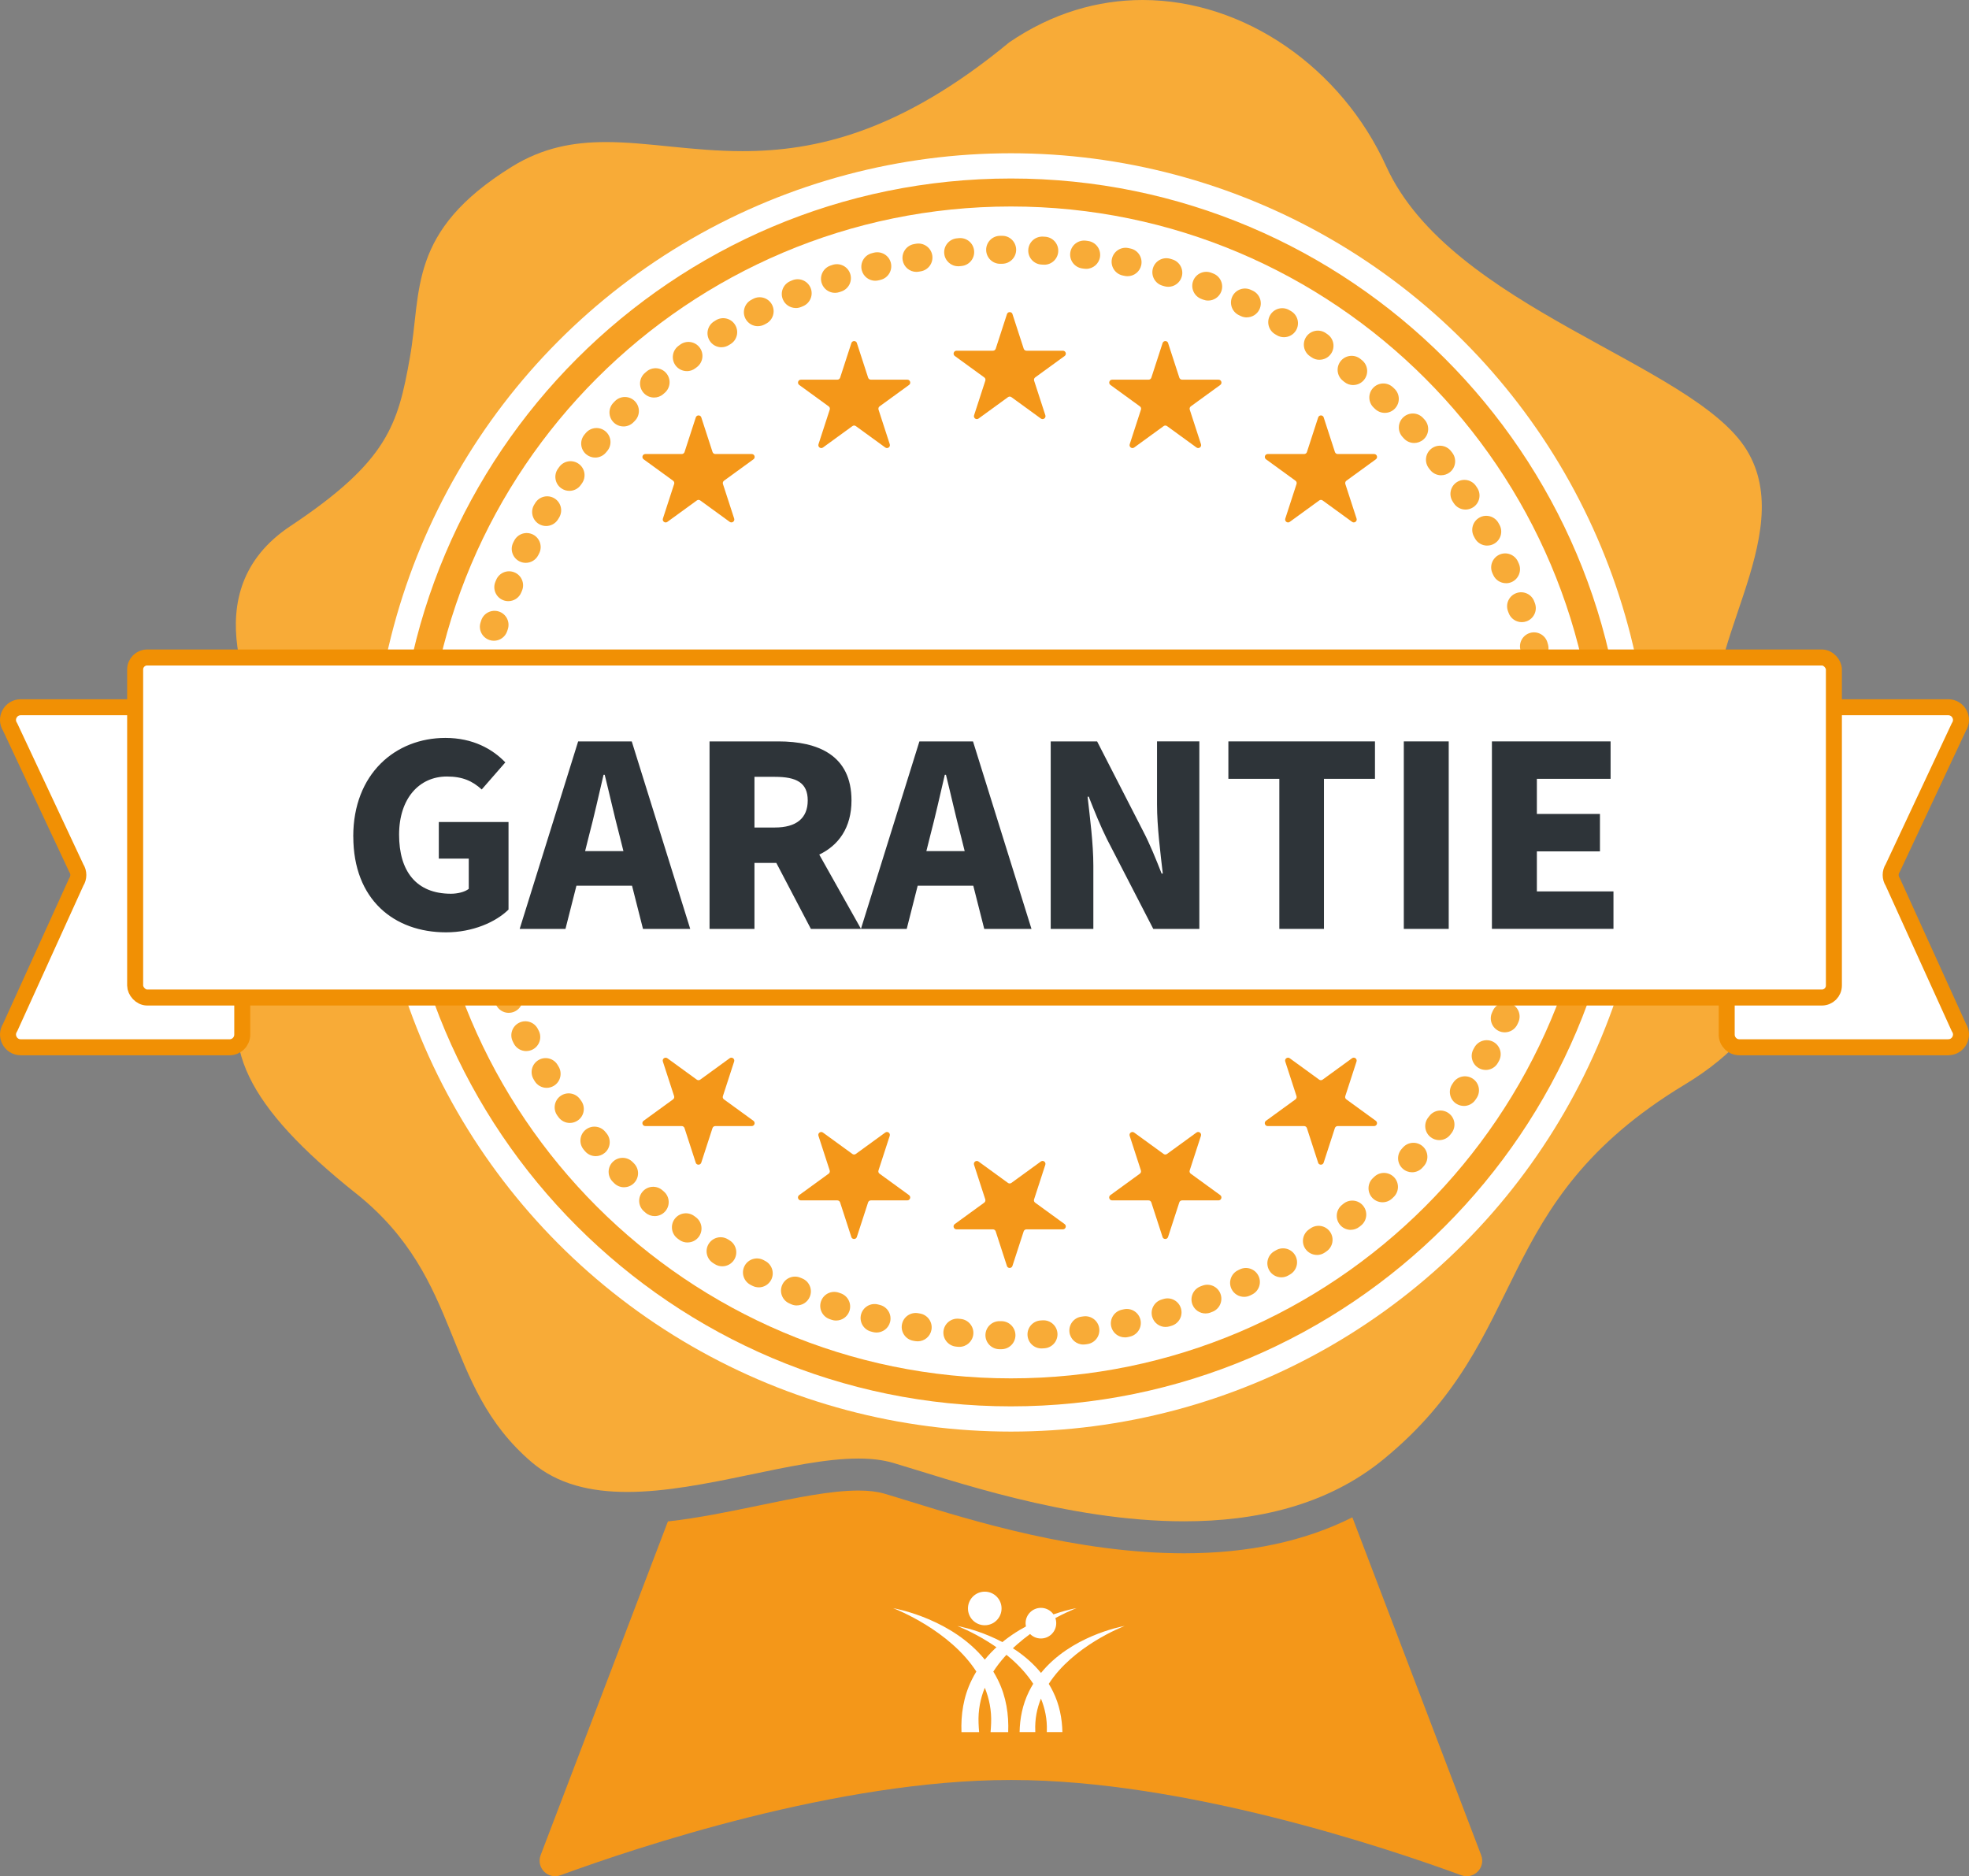
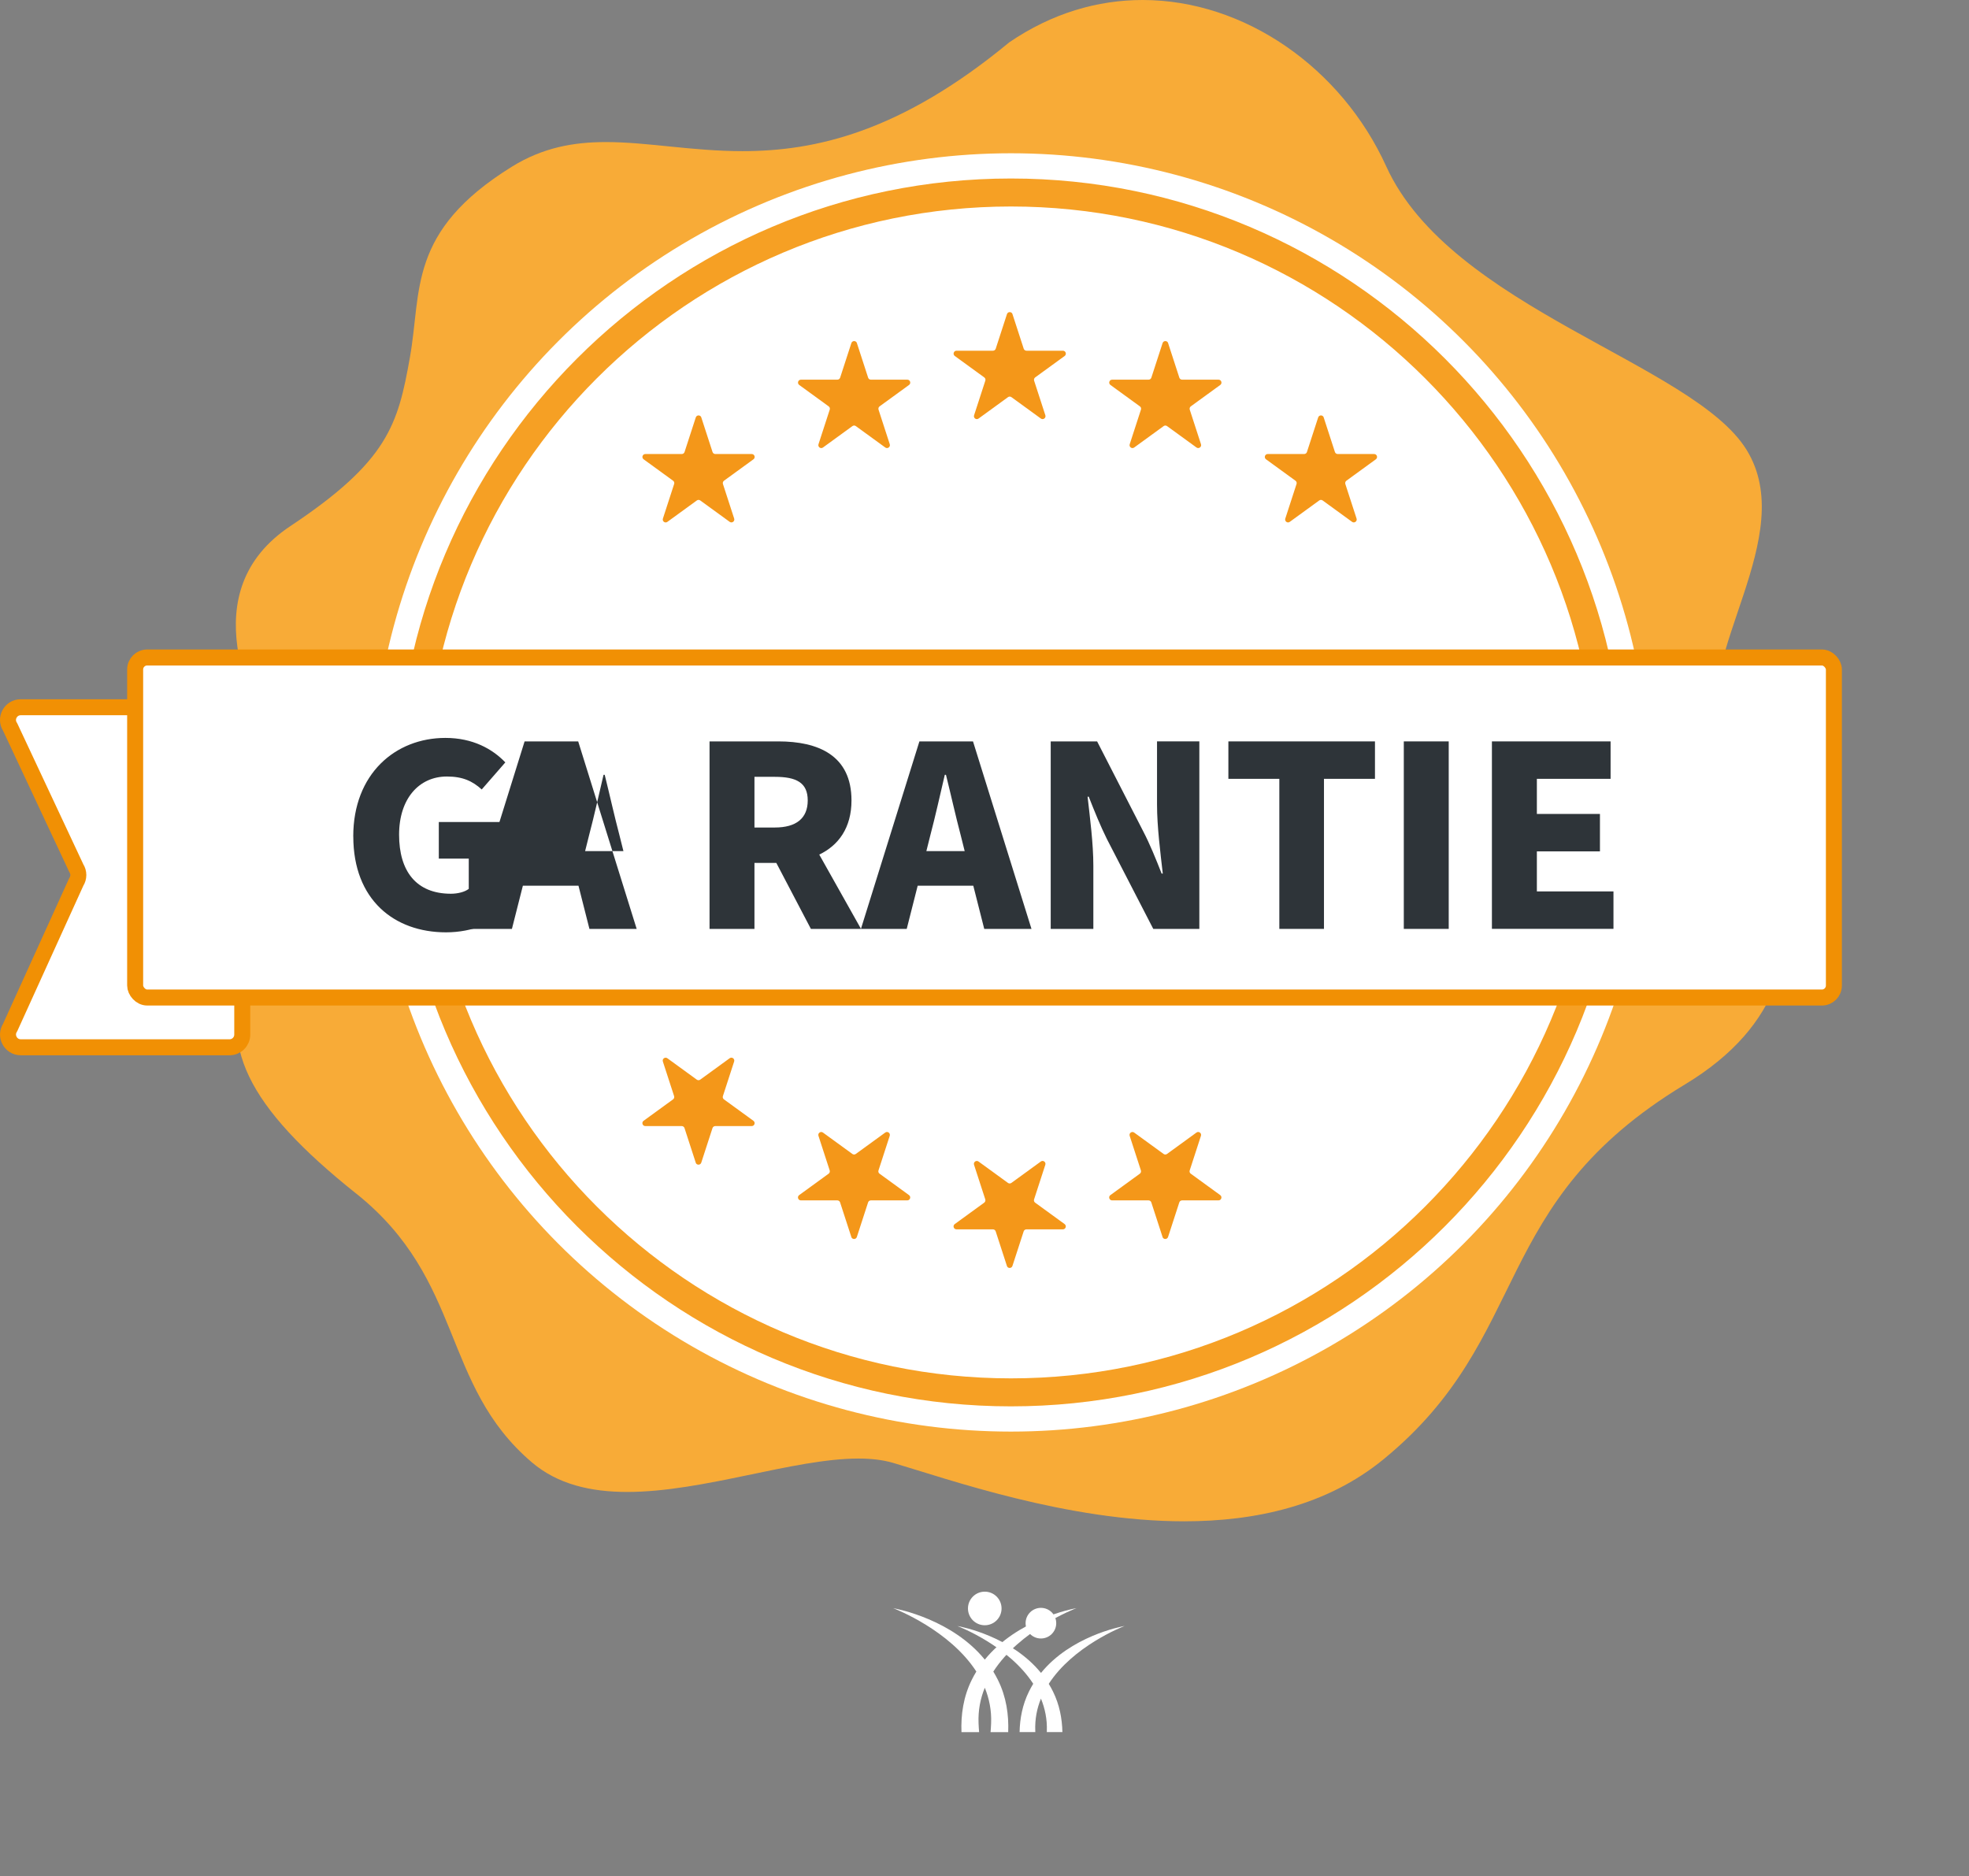
<svg xmlns="http://www.w3.org/2000/svg" id="a" viewBox="0 0 492.29 469.12">
  <rect x="0" y="0" width="492.29" height="469.12" fill="#808080" stroke="none" />
  <defs>
    <style>.e{fill:#f8ab37;}.f{fill:#f6a024;}.g{fill:#f49719;}.h,.i{fill:#fff;}.j{fill:#2e3439;}.i{stroke:#f19004;stroke-linecap:round;stroke-linejoin:round;stroke-width:4px;}</style>
  </defs>
  <g>
-     <path class="g" d="M338.13,379.37c-11.86,5.97-25.94,9-42.06,9-26.68,0-53.03-8.15-68.78-13.03-2.39-.74-4.45-1.38-6.25-1.9-1.71-.5-3.87-.76-6.42-.76-6.92,0-15.65,1.82-24.9,3.74-7.49,1.56-15.16,3.14-22.73,3.98l-31.82,83.44c-1.18,3.11,1.83,6.17,4.95,5.03,19.23-7.05,69.48-23.82,112.46-23.82,.19,0,.37,0,.56,0,42.93,.06,93.04,16.78,112.23,23.82,3.12,1.14,6.14-1.92,4.95-5.03l-32.21-84.48Z" />
    <path class="e" d="M89.02,298.39c27.21,21.72,21.11,47.77,43.96,67.24,6.49,5.53,14.78,7.4,23.84,7.4,19.12,0,41.64-8.35,57.8-8.35,3.16,0,6.07,.32,8.67,1.08,13.8,4.05,43.37,14.61,72.77,14.61,17.88,0,35.69-3.9,49.88-15.53,37.53-30.76,25.94-63.89,75.35-93.71,49.41-29.83,11.59-78.18,8.61-87.53-6.33-19.85,20.13-49.56,6.76-71.16-13.36-21.6-73.96-35.41-90.07-70.84C335.4,16.98,311.18,0,285.67,0c-11.19,0-22.63,3.27-33.34,10.59-27.3,22.56-48.61,27.2-66.69,27.2-12.64,0-23.7-2.27-34.14-2.27-8.08,0-15.78,1.36-23.54,6.17-26.12,16.21-22.5,30.98-25.48,47.71-2.98,16.73-5.43,25.89-29.88,42.14-24.45,16.25-10.14,44.81-2.15,58.82,7.98,14.01,.72,34.48-7.84,52.25-8.79,18.24-.83,34.05,26.39,55.78Z" />
    <circle class="h" cx="252.76" cy="198.13" r="159.81" />
    <path class="f" d="M252.76,351.63c-84.64,0-153.5-68.86-153.5-153.5S168.12,44.63,252.76,44.63s153.5,68.86,153.5,153.5-68.86,153.5-153.5,153.5Zm0-300c-80.78,0-146.5,65.72-146.5,146.5s65.72,146.5,146.5,146.5,146.5-65.72,146.5-146.5S333.54,51.63,252.76,51.63Z" />
-     <path class="e" d="M250.37,337.34s-.04,0-.06,0h-.5c-1.93-.05-3.47-1.65-3.43-3.58s1.65-3.47,3.57-3.43h.49c1.93,.04,3.47,1.64,3.44,3.57-.03,1.91-1.59,3.44-3.5,3.44Zm10.02-.19c-1.84,0-3.39-1.44-3.49-3.31-.11-1.93,1.37-3.58,3.3-3.69l.49-.03c1.92-.11,3.59,1.36,3.7,3.29,.11,1.93-1.36,3.59-3.29,3.7l-.51,.03c-.07,0-.13,0-.2,0Zm-20.52-.39c-.11,0-.22,0-.33-.02l-.51-.05c-1.92-.19-3.33-1.9-3.15-3.82,.19-1.92,1.9-3.33,3.82-3.15l.49,.05c1.92,.18,3.34,1.89,3.16,3.81-.17,1.81-1.7,3.17-3.48,3.17Zm30.99-.59c-1.73,0-3.23-1.28-3.47-3.04-.25-1.92,1.09-3.68,3.01-3.93l.49-.07c1.91-.26,3.68,1.08,3.94,3,.26,1.92-1.08,3.68-3,3.94l-.51,.07c-.16,.02-.31,.03-.46,.03Zm-41.42-.8c-.2,0-.4-.02-.6-.05l-.51-.09c-1.9-.34-3.17-2.16-2.83-4.06,.34-1.9,2.15-3.17,4.06-2.83l.47,.08c1.9,.33,3.18,2.14,2.86,4.04-.29,1.7-1.77,2.91-3.44,2.91Zm51.79-.99c-1.62,0-3.07-1.13-3.42-2.77-.4-1.89,.81-3.75,2.7-4.15l.47-.1c1.89-.41,3.75,.78,4.17,2.67,.41,1.89-.78,3.75-2.67,4.17l-.51,.11c-.24,.05-.49,.08-.73,.08Zm-62.08-1.21c-.29,0-.58-.04-.87-.11l-.5-.13c-1.87-.49-2.99-2.4-2.5-4.27,.49-1.87,2.4-2.99,4.27-2.5l.47,.12c1.87,.48,3,2.39,2.52,4.26-.4,1.58-1.83,2.63-3.39,2.63Zm72.28-1.39c-1.51,0-2.9-.99-3.35-2.51-.55-1.85,.51-3.8,2.36-4.35l.46-.14c1.85-.56,3.8,.49,4.36,2.34,.56,1.85-.49,3.8-2.34,4.36l-.5,.15c-.33,.1-.67,.14-.99,.14Zm-82.37-1.6c-.37,0-.75-.06-1.13-.19l-.49-.17c-1.83-.63-2.8-2.62-2.17-4.45,.63-1.83,2.62-2.8,4.45-2.17l.46,.16c1.83,.62,2.81,2.61,2.19,4.44-.5,1.46-1.86,2.37-3.31,2.37Zm92.34-1.78c-1.41,0-2.74-.86-3.27-2.25-.69-1.81,.22-3.83,2.02-4.52l.45-.17c1.8-.7,3.83,.19,4.53,1.99s-.19,3.83-1.99,4.53l-.49,.19c-.41,.16-.83,.23-1.25,.23Zm-102.18-2c-.46,0-.93-.09-1.38-.29l-.47-.21c-1.77-.77-2.58-2.83-1.81-4.61,.77-1.77,2.83-2.58,4.61-1.81l.45,.19c1.78,.76,2.6,2.82,1.83,4.6-.57,1.32-1.86,2.12-3.22,2.12Zm111.84-2.15c-1.31,0-2.57-.74-3.17-2-.83-1.75-.08-3.83,1.66-4.66l.43-.21c1.74-.84,3.83-.11,4.67,1.63,.84,1.74,.11,3.83-1.63,4.67l-.47,.23c-.48,.23-.99,.34-1.5,.34Zm-121.35-2.38c-.55,0-1.11-.13-1.63-.4l-.46-.24c-1.71-.91-2.36-3.03-1.45-4.73,.91-1.71,3.03-2.35,4.73-1.45l.43,.23c1.71,.9,2.37,3.02,1.47,4.73-.63,1.19-1.84,1.87-3.1,1.87Zm130.66-2.5c-1.21,0-2.39-.63-3.04-1.76-.96-1.68-.38-3.82,1.29-4.78l.42-.24c1.67-.97,3.81-.4,4.78,1.27,.97,1.67,.4,3.81-1.27,4.78l-.44,.26c-.55,.32-1.15,.47-1.74,.47Zm-139.79-2.76c-.64,0-1.28-.17-1.86-.54l-.43-.27c-1.63-1.04-2.12-3.2-1.08-4.83,1.04-1.63,3.2-2.12,4.83-1.08l.42,.26c1.63,1.03,2.12,3.19,1.09,4.83-.67,1.06-1.8,1.63-2.96,1.63Zm148.69-2.84c-1.12,0-2.22-.54-2.9-1.53-1.09-1.6-.67-3.77,.92-4.86l.39-.27c1.59-1.1,3.77-.7,4.87,.89s.7,3.77-.89,4.87l-.43,.3c-.6,.41-1.29,.61-1.97,.61Zm-157.38-3.11c-.72,0-1.46-.22-2.08-.69l-.41-.31c-1.55-1.16-1.86-3.35-.71-4.9,1.16-1.55,3.35-1.86,4.9-.71l.39,.29c1.55,1.15,1.88,3.34,.73,4.9-.69,.93-1.74,1.41-2.81,1.41Zm165.83-3.16c-1.02,0-2.04-.45-2.73-1.31-1.21-1.51-.97-3.71,.53-4.92l.38-.31c1.5-1.21,3.71-.98,4.92,.52,1.21,1.5,.98,3.71-.52,4.92l-.4,.32c-.65,.52-1.42,.77-2.19,.77Zm-174.03-3.44c-.82,0-1.64-.28-2.3-.86l-.38-.33c-1.46-1.27-1.61-3.48-.34-4.94,1.27-1.46,3.48-1.61,4.94-.34l.38,.33c1.46,1.27,1.61,3.48,.34,4.94-.69,.79-1.66,1.2-2.64,1.2Zm181.97-3.46c-.93,0-1.86-.37-2.55-1.1-1.32-1.41-1.26-3.62,.15-4.95l.35-.33c1.4-1.33,3.62-1.27,4.95,.13,1.33,1.4,1.27,3.62-.13,4.95l-.37,.35c-.68,.64-1.54,.95-2.4,.95Zm-189.63-3.75c-.91,0-1.81-.35-2.5-1.05l-.36-.36c-1.35-1.38-1.33-3.6,.05-4.95,1.38-1.35,3.6-1.33,4.95,.05l.35,.35c1.36,1.38,1.34,3.59-.04,4.95-.68,.67-1.57,1-2.45,1Zm197.02-3.75c-.84,0-1.68-.3-2.35-.91-1.43-1.3-1.54-3.51-.24-4.94l.33-.37c1.3-1.43,3.51-1.54,4.94-.25,1.43,1.3,1.54,3.51,.25,4.94l-.34,.38c-.69,.76-1.64,1.15-2.59,1.15Zm-204.1-4.03c-1,0-1.99-.42-2.68-1.24l-.33-.39c-1.24-1.48-1.05-3.69,.43-4.93,1.48-1.24,3.69-1.05,4.93,.43l.32,.38c1.25,1.48,1.06,3.69-.42,4.93-.66,.55-1.46,.82-2.25,.82Zm210.89-4.01c-.75,0-1.51-.24-2.15-.74-1.53-1.19-1.8-3.39-.61-4.91l.3-.39c1.18-1.53,3.38-1.81,4.91-.62,1.53,1.18,1.81,3.38,.62,4.91l-.31,.4c-.69,.89-1.72,1.35-2.77,1.35Zm-217.36-4.29c-1.09,0-2.16-.51-2.85-1.46l-.3-.41c-1.12-1.57-.76-3.76,.81-4.88,1.57-1.12,3.76-.76,4.88,.81l.29,.4c1.13,1.57,.77,3.76-.8,4.88-.62,.44-1.33,.66-2.04,.66Zm223.51-4.26c-.67,0-1.34-.19-1.93-.58-1.61-1.07-2.05-3.24-.98-4.85l.27-.4c1.06-1.62,3.23-2.06,4.85-1,1.62,1.06,2.06,3.23,1,4.85l-.29,.43c-.67,1.01-1.79,1.56-2.92,1.56Zm-229.31-4.52c-1.18,0-2.34-.6-3-1.69l-.26-.44c-1-1.66-.46-3.81,1.19-4.8,1.65-1,3.81-.47,4.8,1.19l.25,.42c1,1.65,.47,3.81-1.18,4.81-.57,.34-1.19,.51-1.81,.51Zm234.78-4.48c-.58,0-1.16-.14-1.7-.44-1.69-.94-2.3-3.07-1.36-4.76l.24-.43c.94-1.69,3.07-2.3,4.76-1.37,1.69,.94,2.3,3.07,1.37,4.76l-.25,.45c-.64,1.15-1.83,1.8-3.06,1.8Zm-239.89-4.71c-1.28,0-2.51-.7-3.12-1.92l-.23-.46c-.87-1.73-.17-3.83,1.56-4.7,1.73-.87,3.83-.17,4.7,1.56l.22,.43c.87,1.72,.18,3.83-1.54,4.7-.51,.26-1.05,.38-1.58,.38Zm244.65-4.69c-.49,0-.99-.1-1.46-.32-1.75-.81-2.52-2.89-1.71-4.64l.2-.44c.8-1.76,2.88-2.54,4.63-1.74,1.76,.8,2.54,2.87,1.74,4.63l-.22,.48c-.59,1.28-1.86,2.03-3.18,2.03Zm-249.02-4.87c-1.38,0-2.68-.82-3.24-2.17l-.19-.48c-.73-1.79,.13-3.83,1.92-4.56,1.79-.73,3.83,.13,4.56,1.92l.19,.45c.74,1.79-.12,3.83-1.91,4.57-.44,.18-.89,.26-1.33,.26Zm253.04-4.87c-.4,0-.81-.07-1.2-.21-1.81-.67-2.75-2.68-2.08-4.49l.17-.46c.66-1.82,2.67-2.76,4.48-2.1,1.82,.66,2.76,2.67,2.1,4.48l-.18,.48c-.52,1.42-1.86,2.3-3.29,2.3Zm-256.66-5.01c-1.48,0-2.85-.94-3.33-2.43l-.16-.5c-.58-1.84,.44-3.81,2.28-4.39,1.84-.58,3.81,.44,4.39,2.28l.15,.46c.59,1.84-.42,3.81-2.26,4.4-.36,.11-.72,.17-1.07,.17Zm259.9-5c-.32,0-.64-.04-.95-.13-1.86-.53-2.94-2.46-2.42-4.32l.13-.46c.51-1.86,2.44-2.96,4.3-2.44,1.86,.51,2.96,2.44,2.44,4.3l-.14,.5c-.44,1.54-1.84,2.55-3.37,2.55Zm-262.74-5.13c-1.58,0-3.02-1.08-3.4-2.69l-.12-.5c-.44-1.88,.73-3.77,2.61-4.21,1.89-.44,3.77,.73,4.21,2.61l.11,.48c.45,1.88-.72,3.77-2.6,4.21-.27,.06-.54,.1-.81,.1Zm265.18-5.11c-.23,0-.46-.02-.69-.07-1.9-.38-3.12-2.22-2.75-4.12l.09-.47c.37-1.9,2.2-3.14,4.1-2.77,1.9,.37,3.14,2.2,2.77,4.1l-.1,.51c-.33,1.66-1.79,2.81-3.43,2.81Zm-267.23-5.22c-1.69,0-3.18-1.23-3.45-2.96l-.08-.51c-.29-1.91,1.02-3.7,2.93-3.99,1.91-.29,3.7,1.02,3.99,2.93l.08,.48c.3,1.91-1.01,3.7-2.92,4-.18,.03-.37,.04-.55,.04Zm268.86-5.18c-.14,0-.28,0-.41-.02-1.92-.23-3.29-1.97-3.07-3.89l.06-.49c.22-1.92,1.95-3.3,3.88-3.08,1.92,.22,3.3,1.96,3.08,3.88l-.06,.51c-.21,1.78-1.72,3.09-3.47,3.09Zm-270.1-5.27c-1.81,0-3.34-1.39-3.49-3.22l-.04-.51c-.15-1.93,1.3-3.61,3.22-3.75,1.91-.15,3.61,1.3,3.75,3.22l.04,.49c.15,1.93-1.29,3.61-3.21,3.77-.09,0-.19,.01-.28,.01Zm270.93-5.22s-.1,0-.15,0c-1.93-.08-3.43-1.71-3.35-3.64l.02-.49c.07-1.93,1.69-3.44,3.63-3.36,1.93,.07,3.44,1.7,3.36,3.63l-.02,.51c-.08,1.88-1.63,3.36-3.49,3.36Zm-271.35-5.3c-1.93,0-3.5-1.57-3.5-3.5v-.82c0-1.93,1.57-3.49,3.5-3.49h.01c1.93,0,3.5,1.58,3.49,3.51v.8c0,1.93-1.57,3.5-3.5,3.5Zm271.37-5.22c-1.88,0-3.43-1.49-3.5-3.38l-.02-.49c-.07-1.93,1.43-3.56,3.36-3.63,1.94-.07,3.56,1.43,3.63,3.36l.02,.51c.07,1.93-1.44,3.55-3.37,3.62-.04,0-.08,0-.13,0Zm-270.96-5.6c-.09,0-.18,0-.27-.01-1.93-.15-3.37-1.83-3.22-3.76l.04-.51c.15-1.93,1.84-3.36,3.77-3.21,1.93,.15,3.37,1.84,3.21,3.77l-.04,.49c-.14,1.84-1.67,3.23-3.49,3.23Zm270.18-4.89c-1.76,0-3.27-1.32-3.47-3.11l-.05-.48c-.23-1.92,1.15-3.66,3.07-3.89,1.92-.22,3.66,1.15,3.89,3.07l.06,.52c.21,1.92-1.17,3.65-3.09,3.87-.13,.01-.26,.02-.39,.02Zm-268.97-5.56c-.18,0-.36-.01-.54-.04-1.91-.29-3.22-2.08-2.93-3.99l.08-.52c.3-1.91,2.1-3.21,4.01-2.9,1.91,.3,3.21,2.1,2.9,4.01l-.07,.48c-.27,1.73-1.76,2.97-3.46,2.97Zm267.39-4.84c-1.64,0-3.11-1.16-3.43-2.84l-.09-.48c-.37-1.9,.86-3.74,2.76-4.11,1.9-.37,3.74,.86,4.11,2.76l.1,.5c.37,1.9-.87,3.73-2.77,4.1-.22,.04-.45,.06-.67,.06Zm-265.37-5.48c-.27,0-.54-.03-.81-.1-1.88-.45-3.04-2.33-2.6-4.21l.12-.5c.45-1.88,2.35-3.03,4.22-2.59,1.88,.45,3.04,2.34,2.59,4.22l-.11,.48c-.38,1.61-1.82,2.69-3.4,2.69Zm262.99-4.76c-1.54,0-2.94-1.02-3.37-2.57l-.13-.47c-.52-1.86,.57-3.79,2.43-4.31,1.86-.52,3.79,.57,4.31,2.43l.14,.49c.51,1.86-.58,3.79-2.44,4.3-.31,.09-.62,.13-.93,.13Zm-260.17-5.38c-.35,0-.71-.05-1.07-.17-1.84-.59-2.86-2.56-2.27-4.4l.16-.5c.6-1.84,2.58-2.84,4.42-2.24,1.84,.6,2.84,2.58,2.24,4.42l-.15,.46c-.48,1.49-1.85,2.43-3.33,2.43Zm256.99-4.65c-1.43,0-2.78-.89-3.29-2.31l-.17-.46c-.66-1.82,.27-3.83,2.09-4.49,1.82-.66,3.83,.27,4.49,2.09l.18,.48c.65,1.82-.29,3.82-2.11,4.48-.39,.14-.79,.21-1.19,.21Zm-253.39-5.25c-.44,0-.89-.08-1.32-.26-1.79-.73-2.65-2.77-1.92-4.56l.2-.48c.74-1.79,2.78-2.64,4.57-1.9,1.79,.74,2.64,2.79,1.9,4.57l-.19,.45c-.55,1.36-1.86,2.18-3.24,2.18Zm249.44-4.49c-1.33,0-2.61-.77-3.19-2.06l-.2-.44c-.8-1.76-.02-3.83,1.74-4.64,1.76-.8,3.83-.02,4.64,1.74l.21,.47c.79,1.76,0,3.83-1.75,4.63-.47,.21-.95,.31-1.43,.31Zm-245.08-5.09c-.53,0-1.06-.12-1.57-.37-1.73-.87-2.43-2.97-1.56-4.7l.24-.47c.88-1.72,2.98-2.41,4.71-1.53,1.72,.88,2.41,2.99,1.53,4.71l-.22,.43c-.61,1.22-1.85,1.93-3.13,1.93Zm240.38-4.31c-1.24,0-2.44-.66-3.07-1.82l-.23-.43c-.94-1.69-.32-3.82,1.37-4.76,1.69-.94,3.82-.32,4.76,1.37l.25,.45c.93,1.69,.31,3.82-1.39,4.75-.53,.29-1.11,.43-1.68,.43Zm-235.28-4.9c-.62,0-1.24-.16-1.81-.5-1.65-1-2.19-3.15-1.19-4.81l.27-.44c1.01-1.65,3.16-2.17,4.81-1.16,1.65,1.01,2.17,3.16,1.16,4.81l-.25,.41c-.66,1.09-1.81,1.69-3,1.69Zm229.87-4.11c-1.15,0-2.27-.56-2.94-1.59l-.26-.4c-1.06-1.61-.62-3.78,.99-4.85,1.61-1.07,3.78-.62,4.85,.99l.29,.44c1.05,1.62,.59,3.79-1.03,4.84-.59,.38-1.25,.57-1.9,.57Zm-224.07-4.68c-.7,0-1.41-.21-2.03-.65-1.57-1.12-1.94-3.31-.82-4.88l.31-.43c1.13-1.57,3.32-1.92,4.89-.79,1.57,1.13,1.92,3.32,.79,4.89l-.28,.39c-.68,.96-1.76,1.47-2.85,1.47Zm217.98-3.89c-1.05,0-2.08-.47-2.77-1.36l-.3-.39c-1.19-1.53-.91-3.73,.61-4.91,1.53-1.19,3.72-.91,4.91,.61l.31,.4c1.18,1.53,.9,3.73-.62,4.91-.64,.49-1.39,.73-2.14,.73Zm-211.52-4.43c-.79,0-1.59-.27-2.25-.82-1.48-1.24-1.67-3.45-.43-4.93l.33-.39c1.25-1.48,3.45-1.67,4.93-.42,1.48,1.25,1.67,3.45,.42,4.93l-.32,.38c-.69,.82-1.68,1.25-2.68,1.25Zm204.77-3.65c-.96,0-1.91-.39-2.6-1.16l-.33-.36c-1.3-1.43-1.19-3.64,.24-4.94s3.64-1.2,4.94,.24l.35,.38c1.29,1.44,1.18,3.65-.26,4.94-.67,.6-1.51,.9-2.34,.9Zm-197.7-4.14c-.89,0-1.77-.33-2.45-1-1.38-1.36-1.4-3.57-.04-4.95l.35-.36c1.35-1.38,3.57-1.4,4.95-.04,1.38,1.36,1.4,3.57,.04,4.95l-.35,.36c-.69,.7-1.59,1.05-2.5,1.05Zm190.35-3.39c-.86,0-1.73-.32-2.41-.96l-.36-.34c-1.41-1.33-1.47-3.54-.14-4.95s3.54-1.47,4.95-.14l.37,.35c1.4,1.33,1.46,3.54,.13,4.95-.69,.73-1.61,1.09-2.54,1.09Zm-182.7-3.83c-.98,0-1.95-.41-2.64-1.2-1.27-1.46-1.12-3.67,.34-4.94l.38-.33c1.46-1.27,3.67-1.12,4.94,.34,1.27,1.46,1.12,3.67-.34,4.94l-.38,.33c-.66,.58-1.48,.86-2.3,.86Zm174.79-3.12c-.78,0-1.56-.26-2.2-.78l-.38-.31c-1.51-1.21-1.74-3.42-.53-4.92s3.42-1.74,4.92-.53l.4,.32c1.5,1.22,1.73,3.42,.51,4.92-.69,.85-1.7,1.29-2.72,1.29Zm-166.6-3.49c-1.07,0-2.12-.49-2.81-1.41-1.15-1.55-.83-3.74,.72-4.9l.41-.3c1.55-1.15,3.74-.83,4.9,.73,1.15,1.55,.83,3.74-.73,4.9l-.4,.3c-.63,.47-1.36,.69-2.09,.69Zm158.18-2.83c-.69,0-1.39-.2-1.99-.63l-.4-.27c-1.59-1.09-2-3.27-.91-4.87,1.09-1.59,3.27-2,4.87-.91l.43,.3c1.59,1.1,1.98,3.28,.88,4.87-.68,.98-1.77,1.5-2.88,1.5Zm-149.51-3.13c-1.16,0-2.3-.58-2.96-1.64-1.03-1.64-.54-3.8,1.1-4.83l.43-.27c1.64-1.03,3.8-.53,4.82,1.11,1.03,1.64,.53,3.8-1.11,4.82l-.42,.26c-.58,.36-1.22,.54-1.86,.54Zm140.62-2.52c-.6,0-1.21-.15-1.76-.48l-.42-.25c-1.67-.97-2.24-3.11-1.27-4.78s3.11-2.24,4.78-1.27l.45,.26c1.67,.98,2.23,3.12,1.26,4.79-.65,1.11-1.82,1.73-3.03,1.73Zm-131.52-2.75c-1.26,0-2.47-.68-3.1-1.87-.9-1.71-.24-3.83,1.47-4.73l.45-.24c1.71-.9,3.83-.23,4.72,1.48s.23,3.83-1.48,4.72l-.43,.23c-.52,.27-1.08,.4-1.63,.4Zm122.23-2.2c-.51,0-1.03-.11-1.52-.35l-.44-.21c-1.74-.83-2.48-2.92-1.65-4.67,.83-1.74,2.92-2.48,4.67-1.65l.47,.22c1.74,.84,2.47,2.93,1.63,4.67-.6,1.25-1.85,1.98-3.16,1.98Zm-112.75-2.35c-1.36,0-2.65-.79-3.22-2.11-.77-1.77,.05-3.83,1.83-4.6l.47-.2c1.78-.76,3.83,.06,4.6,1.84,.76,1.78-.06,3.83-1.84,4.6l-.45,.19c-.45,.19-.92,.29-1.38,.29Zm103.09-1.86c-.42,0-.85-.08-1.27-.24l-.46-.18c-1.8-.7-2.7-2.72-2-4.53,.7-1.8,2.72-2.7,4.53-2l.48,.19c1.8,.7,2.69,2.73,1.99,4.53-.54,1.38-1.86,2.23-3.26,2.23Zm-93.29-1.93c-1.45,0-2.81-.91-3.31-2.37-.63-1.83,.35-3.82,2.18-4.45l.48-.16c1.83-.62,3.82,.36,4.44,2.19,.62,1.83-.36,3.82-2.19,4.44l-.47,.16c-.38,.13-.76,.19-1.13,.19Zm83.33-1.51c-.34,0-.68-.05-1.02-.15l-.47-.14c-1.85-.55-2.9-2.5-2.35-4.36,.55-1.85,2.5-2.91,4.36-2.35l.49,.15c1.85,.56,2.9,2.51,2.34,4.36-.46,1.51-1.85,2.49-3.35,2.49Zm-73.25-1.51c-1.56,0-2.98-1.05-3.39-2.63-.48-1.87,.65-3.78,2.52-4.26l.5-.13c1.87-.47,3.78,.66,4.25,2.53,.47,1.87-.66,3.78-2.53,4.25l-.47,.12c-.29,.07-.58,.11-.87,.11Zm63.07-1.14c-.25,0-.5-.03-.75-.08l-.48-.1c-1.89-.41-3.09-2.27-2.69-4.16,.41-1.89,2.27-3.1,4.16-2.69l.5,.11c1.89,.41,3.08,2.28,2.67,4.17-.36,1.64-1.81,2.75-3.42,2.75Zm-52.79-1.08c-1.67,0-3.15-1.2-3.44-2.9-.33-1.9,.94-3.72,2.84-4.05l.51-.09c1.9-.32,3.71,.95,4.04,2.86,.33,1.9-.95,3.71-2.86,4.04l-.48,.08c-.2,.04-.41,.05-.61,.05Zm42.43-.76c-.16,0-.32-.01-.48-.03l-.49-.07c-1.92-.26-3.26-2.02-3-3.94s2.02-3.26,3.94-3l.51,.07c1.92,.27,3.25,2.03,2.99,3.95-.24,1.75-1.74,3.02-3.46,3.02Zm-32-.65c-1.78,0-3.3-1.35-3.48-3.16-.19-1.92,1.22-3.63,3.15-3.82l.51-.05c1.93-.18,3.63,1.23,3.81,3.16,.18,1.92-1.23,3.63-3.16,3.81l-.49,.05c-.11,.01-.23,.02-.34,.02Zm21.53-.39c-.07,0-.15,0-.22,0l-.48-.03c-1.93-.11-3.41-1.76-3.3-3.69,.11-1.93,1.75-3.4,3.69-3.3l.52,.03c1.93,.12,3.4,1.78,3.28,3.71-.11,1.86-1.66,3.29-3.49,3.29Zm-11.03-.22c-1.9,0-3.46-1.52-3.5-3.43-.04-1.93,1.49-3.53,3.43-3.57h.52c1.92-.06,3.52,1.51,3.55,3.44,.03,1.93-1.52,3.52-3.45,3.55h-.48s-.05,0-.07,0Z" />
    <g>
      <path class="i" d="M5.19,176.83H57.39c1.76,0,3.18,1.42,3.18,3.18v78.66c0,1.76-1.42,3.18-3.18,3.18H5.19c-2.53,0-4.05-2.82-2.66-4.93l16.53-36.39c.7-1.06,.7-2.44,0-3.5L2.53,181.76c-1.4-2.11,.12-4.93,2.66-4.93Z" />
-       <path class="i" d="M487.1,261.85h-52.21c-1.76,0-3.18-1.42-3.18-3.18v-78.66c0-1.76,1.42-3.18,3.18-3.18h52.21c2.53,0,4.05,2.82,2.66,4.93l-16.53,35.26c-.7,1.06-.7,2.44,0,3.5l16.53,36.39c1.4,2.11-.12,4.93-2.66,4.93Z" />
      <rect class="i" x="33.79" y="164.39" width="424.72" height="85.02" rx="3" ry="3" />
    </g>
    <g>
      <path class="j" d="M88.32,209.13c0-15.63,10.51-24.63,23.04-24.63,6.84,0,11.74,2.74,14.98,6.12l-5.9,6.77c-2.3-2.09-4.75-3.24-8.71-3.24-6.91,0-11.95,5.47-11.95,14.55s4.25,14.76,12.96,14.76c1.66,0,3.46-.43,4.46-1.22v-7.56h-7.49v-9.15h17.43v21.89c-3.24,3.17-9,5.69-15.62,5.69-12.96,0-23.19-8.14-23.19-23.98Z" />
-       <path class="j" d="M144.56,185.37h13.39l14.62,46.88h-11.81l-2.74-10.8h-13.9l-2.74,10.8h-11.45l14.62-46.88Zm1.73,27.43h9.58l-1.01-4.03c-1.22-4.61-2.45-10.15-3.67-15.05h-.29c-1.15,4.9-2.38,10.44-3.6,15.05l-1.01,4.03Z" />
+       <path class="j" d="M144.56,185.37l14.62,46.88h-11.81l-2.74-10.8h-13.9l-2.74,10.8h-11.45l14.62-46.88Zm1.73,27.43h9.58l-1.01-4.03c-1.22-4.61-2.45-10.15-3.67-15.05h-.29c-1.15,4.9-2.38,10.44-3.6,15.05l-1.01,4.03Z" />
      <path class="j" d="M177.39,185.37h17.21c9.94,0,18.29,3.46,18.29,14.76,0,6.84-3.24,11.23-8.06,13.54l10.44,18.58h-12.53l-8.64-16.49h-5.47v16.49h-11.23v-46.88Zm16.35,21.53c5.33,0,8.21-2.3,8.21-6.77s-2.88-5.9-8.21-5.9h-5.11v12.67h5.11Z" />
      <path class="j" d="M229.88,185.37h13.39l14.62,46.88h-11.81l-2.74-10.8h-13.9l-2.74,10.8h-11.45l14.62-46.88Zm1.73,27.43h9.58l-1.01-4.03c-1.22-4.61-2.45-10.15-3.67-15.05h-.29c-1.15,4.9-2.38,10.44-3.6,15.05l-1.01,4.03Z" />
      <path class="j" d="M262.71,185.37h11.59l11.52,22.47c1.66,3.17,3.17,6.91,4.61,10.58h.29c-.58-5.04-1.44-11.74-1.44-17.28v-15.77h10.58v46.88h-11.52l-11.59-22.47c-1.58-3.17-3.1-6.91-4.54-10.58h-.29c.58,5.18,1.44,11.67,1.44,17.28v15.77h-10.66v-46.88Z" />
      <path class="j" d="M319.87,194.73h-12.75v-9.36h36.65v9.36h-12.75v37.52h-11.16v-37.52Z" />
      <path class="j" d="M350.98,185.37h11.23v46.88h-11.23v-46.88Z" />
      <path class="j" d="M373.01,185.37h29.67v9.36h-18.43v8.78h15.77v9.36h-15.77v10.01h19.15v9.36h-30.39v-46.88Z" />
    </g>
    <g>
      <path class="g" d="M253.14,78.54l2.81,8.65c.1,.3,.38,.5,.7,.5h9.1c.71,0,1,.91,.43,1.32l-7.36,5.35c-.26,.19-.36,.52-.27,.82l2.81,8.65c.22,.67-.55,1.23-1.12,.82l-7.36-5.35c-.26-.19-.6-.19-.86,0l-7.36,5.35c-.57,.42-1.34-.14-1.12-.82l2.81-8.65c.1-.3,0-.63-.27-.82l-7.36-5.35c-.57-.42-.28-1.32,.43-1.32h9.1c.32,0,.6-.2,.7-.5l2.81-8.65c.22-.67,1.17-.67,1.39,0Z" />
      <path class="g" d="M292.05,85.78l2.81,8.65c.1,.3,.38,.5,.7,.5h9.1c.71,0,1,.91,.43,1.32l-7.36,5.35c-.26,.19-.36,.52-.27,.82l2.81,8.65c.22,.67-.55,1.23-1.12,.82l-7.36-5.35c-.26-.19-.6-.19-.86,0l-7.36,5.35c-.57,.42-1.34-.14-1.12-.82l2.81-8.65c.1-.3,0-.63-.27-.82l-7.36-5.35c-.57-.42-.28-1.32,.43-1.32h9.1c.32,0,.6-.2,.7-.5l2.81-8.65c.22-.67,1.17-.67,1.39,0Z" />
      <path class="g" d="M214.24,85.78l2.81,8.65c.1,.3,.38,.5,.7,.5h9.1c.71,0,1,.91,.43,1.32l-7.36,5.35c-.26,.19-.36,.52-.27,.82l2.81,8.65c.22,.67-.55,1.23-1.12,.82l-7.36-5.35c-.26-.19-.6-.19-.86,0l-7.36,5.35c-.57,.42-1.34-.14-1.12-.82l2.81-8.65c.1-.3,0-.63-.27-.82l-7.36-5.35c-.57-.42-.28-1.32,.43-1.32h9.1c.32,0,.6-.2,.7-.5l2.81-8.65c.22-.67,1.17-.67,1.39,0Z" />
      <path class="g" d="M330.95,104.37l2.81,8.65c.1,.3,.38,.5,.7,.5h9.1c.71,0,1,.91,.43,1.32l-7.36,5.35c-.26,.19-.36,.52-.27,.82l2.81,8.65c.22,.67-.55,1.23-1.12,.82l-7.36-5.35c-.26-.19-.6-.19-.86,0l-7.36,5.35c-.57,.42-1.34-.14-1.12-.82l2.81-8.65c.1-.3,0-.63-.27-.82l-7.36-5.35c-.57-.42-.28-1.32,.43-1.32h9.1c.32,0,.6-.2,.7-.5l2.81-8.65c.22-.67,1.17-.67,1.39,0Z" />
      <path class="g" d="M175.34,104.37l2.81,8.65c.1,.3,.38,.5,.7,.5h9.1c.71,0,1,.91,.43,1.32l-7.36,5.35c-.26,.19-.36,.52-.27,.82l2.81,8.65c.22,.67-.55,1.23-1.12,.82l-7.36-5.35c-.26-.19-.6-.19-.86,0l-7.36,5.35c-.57,.42-1.34-.14-1.12-.82l2.81-8.65c.1-.3,0-.63-.27-.82l-7.36-5.35c-.57-.42-.28-1.32,.43-1.32h9.1c.32,0,.6-.2,.7-.5l2.81-8.65c.22-.67,1.17-.67,1.39,0Z" />
    </g>
    <g>
      <path class="g" d="M251.75,316.52l-2.81-8.65c-.1-.3-.38-.5-.7-.5h-9.1c-.71,0-1-.91-.43-1.32l7.36-5.35c.26-.19,.36-.52,.27-.82l-2.81-8.65c-.22-.67,.55-1.23,1.12-.82l7.36,5.35c.26,.19,.6,.19,.86,0l7.36-5.35c.57-.42,1.34,.14,1.12,.82l-2.81,8.65c-.1,.3,0,.63,.27,.82l7.36,5.35c.57,.42,.28,1.32-.43,1.32h-9.1c-.32,0-.6,.2-.7,.5l-2.81,8.65c-.22,.67-1.17,.67-1.39,0Z" />
      <path class="g" d="M212.85,309.28l-2.81-8.65c-.1-.3-.38-.5-.7-.5h-9.1c-.71,0-1-.91-.43-1.32l7.36-5.35c.26-.19,.36-.52,.27-.82l-2.81-8.65c-.22-.67,.55-1.23,1.12-.82l7.36,5.35c.26,.19,.6,.19,.86,0l7.36-5.35c.57-.42,1.34,.14,1.12,.82l-2.81,8.65c-.1,.3,0,.63,.27,.82l7.36,5.35c.57,.42,.28,1.32-.43,1.32h-9.1c-.32,0-.6,.2-.7,.5l-2.81,8.65c-.22,.67-1.17,.67-1.39,0Z" />
      <path class="g" d="M290.66,309.28l-2.81-8.65c-.1-.3-.38-.5-.7-.5h-9.1c-.71,0-1-.91-.43-1.32l7.36-5.35c.26-.19,.36-.52,.27-.82l-2.81-8.65c-.22-.67,.55-1.23,1.12-.82l7.36,5.35c.26,.19,.6,.19,.86,0l7.36-5.35c.57-.42,1.34,.14,1.12,.82l-2.81,8.65c-.1,.3,0,.63,.27,.82l7.36,5.35c.57,.42,.28,1.32-.43,1.32h-9.1c-.32,0-.6,.2-.7,.5l-2.81,8.65c-.22,.67-1.17,.67-1.39,0Z" />
      <path class="g" d="M173.95,290.7l-2.81-8.65c-.1-.3-.38-.5-.7-.5h-9.1c-.71,0-1-.91-.43-1.32l7.36-5.35c.26-.19,.36-.52,.27-.82l-2.81-8.65c-.22-.67,.55-1.23,1.12-.82l7.36,5.35c.26,.19,.6,.19,.86,0l7.36-5.35c.57-.42,1.34,.14,1.12,.82l-2.81,8.65c-.1,.3,0,.63,.27,.82l7.36,5.35c.57,.42,.28,1.32-.43,1.32h-9.1c-.32,0-.6,.2-.7,.5l-2.81,8.65c-.22,.67-1.17,.67-1.39,0Z" />
-       <path class="g" d="M329.56,290.7l-2.81-8.65c-.1-.3-.38-.5-.7-.5h-9.1c-.71,0-1-.91-.43-1.32l7.36-5.35c.26-.19,.36-.52,.27-.82l-2.81-8.65c-.22-.67,.55-1.23,1.12-.82l7.36,5.35c.26,.19,.6,.19,.86,0l7.36-5.35c.57-.42,1.34,.14,1.12,.82l-2.81,8.65c-.1,.3,0,.63,.27,.82l7.36,5.35c.57,.42,.28,1.32-.43,1.32h-9.1c-.32,0-.6,.2-.7,.5l-2.81,8.65c-.22,.67-1.17,.67-1.39,0Z" />
    </g>
  </g>
  <g id="b">
    <g id="c">
      <path class="h" d="M246.21,397.96c2.32,0,4.2,1.88,4.2,4.2,0,2.32-1.88,4.2-4.2,4.2s-4.2-1.88-4.2-4.2,1.88-4.2,4.2-4.2Z" />
      <path class="h" d="M244.1,417.94c-.41,.67-.8,1.38-1.16,2.11-2.09,4.24-2.72,8.75-2.55,13.03h4.41c-.06-.68-.11-1.42-.14-2.23-.13-3.23,.46-6.19,1.56-8.87,1.09,2.68,1.71,5.64,1.58,8.87-.03,.8-.08,1.54-.14,2.23h4.41c.17-4.29-.46-8.8-2.56-13.03-.36-.73-.75-1.43-1.16-2.11,6.64-10.29,19.97-15.55,20.79-15.86-1.25,.22-14.78,2.86-22.92,12.87-8.15-10.01-21.66-12.63-22.91-12.86,.82,.31,14.15,5.56,20.8,15.85Z" />
    </g>
    <g id="d">
      <circle class="h" cx="260.25" cy="405.84" r="3.83" />
      <path class="h" d="M258.32,421.01c-.38,.62-.73,1.26-1.06,1.92-1.62,3.29-2.28,6.77-2.34,10.14h3.93c0-.09,0-.18-.01-.28-.12-2.95,.42-5.65,1.42-8.09,1,2.45,1.58,5.15,1.47,8.1,0,.11,0,.19-.01,.27h3.9c-.07-3.37-.72-6.85-2.35-10.14-.33-.67-.68-1.31-1.06-1.92,6.06-9.39,18.23-14.19,18.97-14.47-1.14,.2-13.48,2.61-20.91,11.74-7.44-9.13-19.77-11.53-20.91-11.73,.75,.29,12.91,5.07,18.98,14.46Z" />
    </g>
  </g>
</svg>